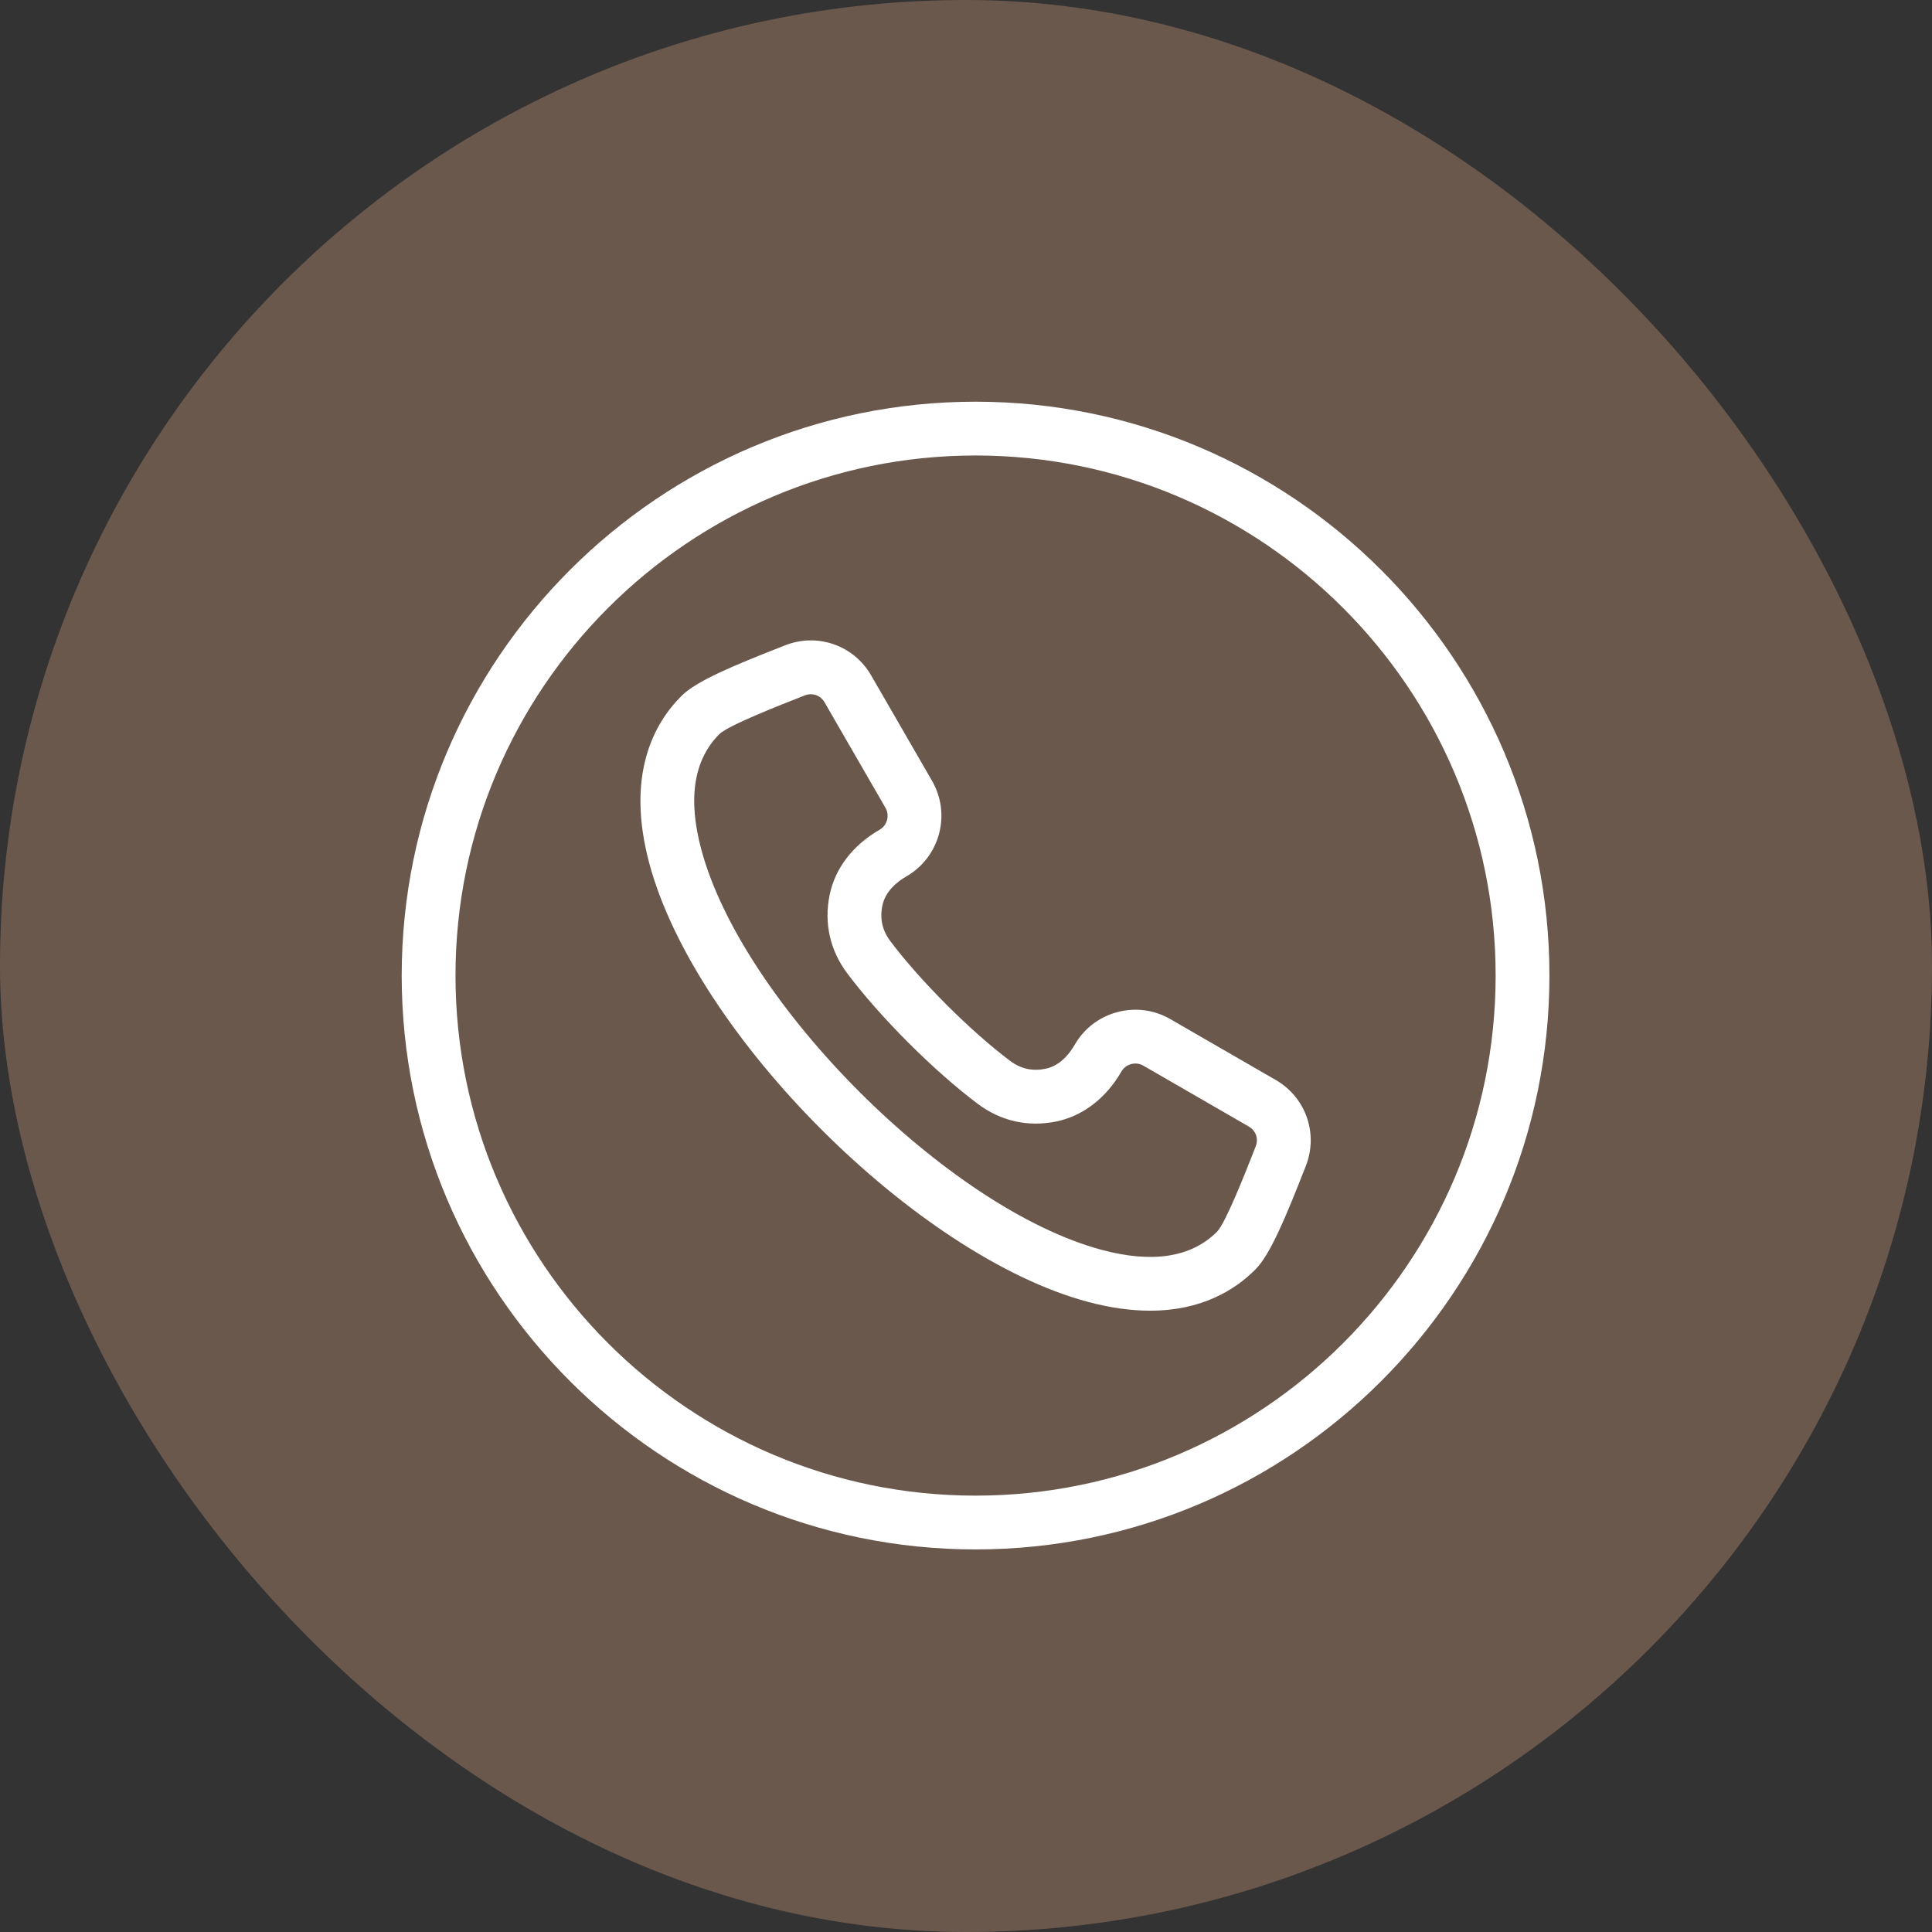
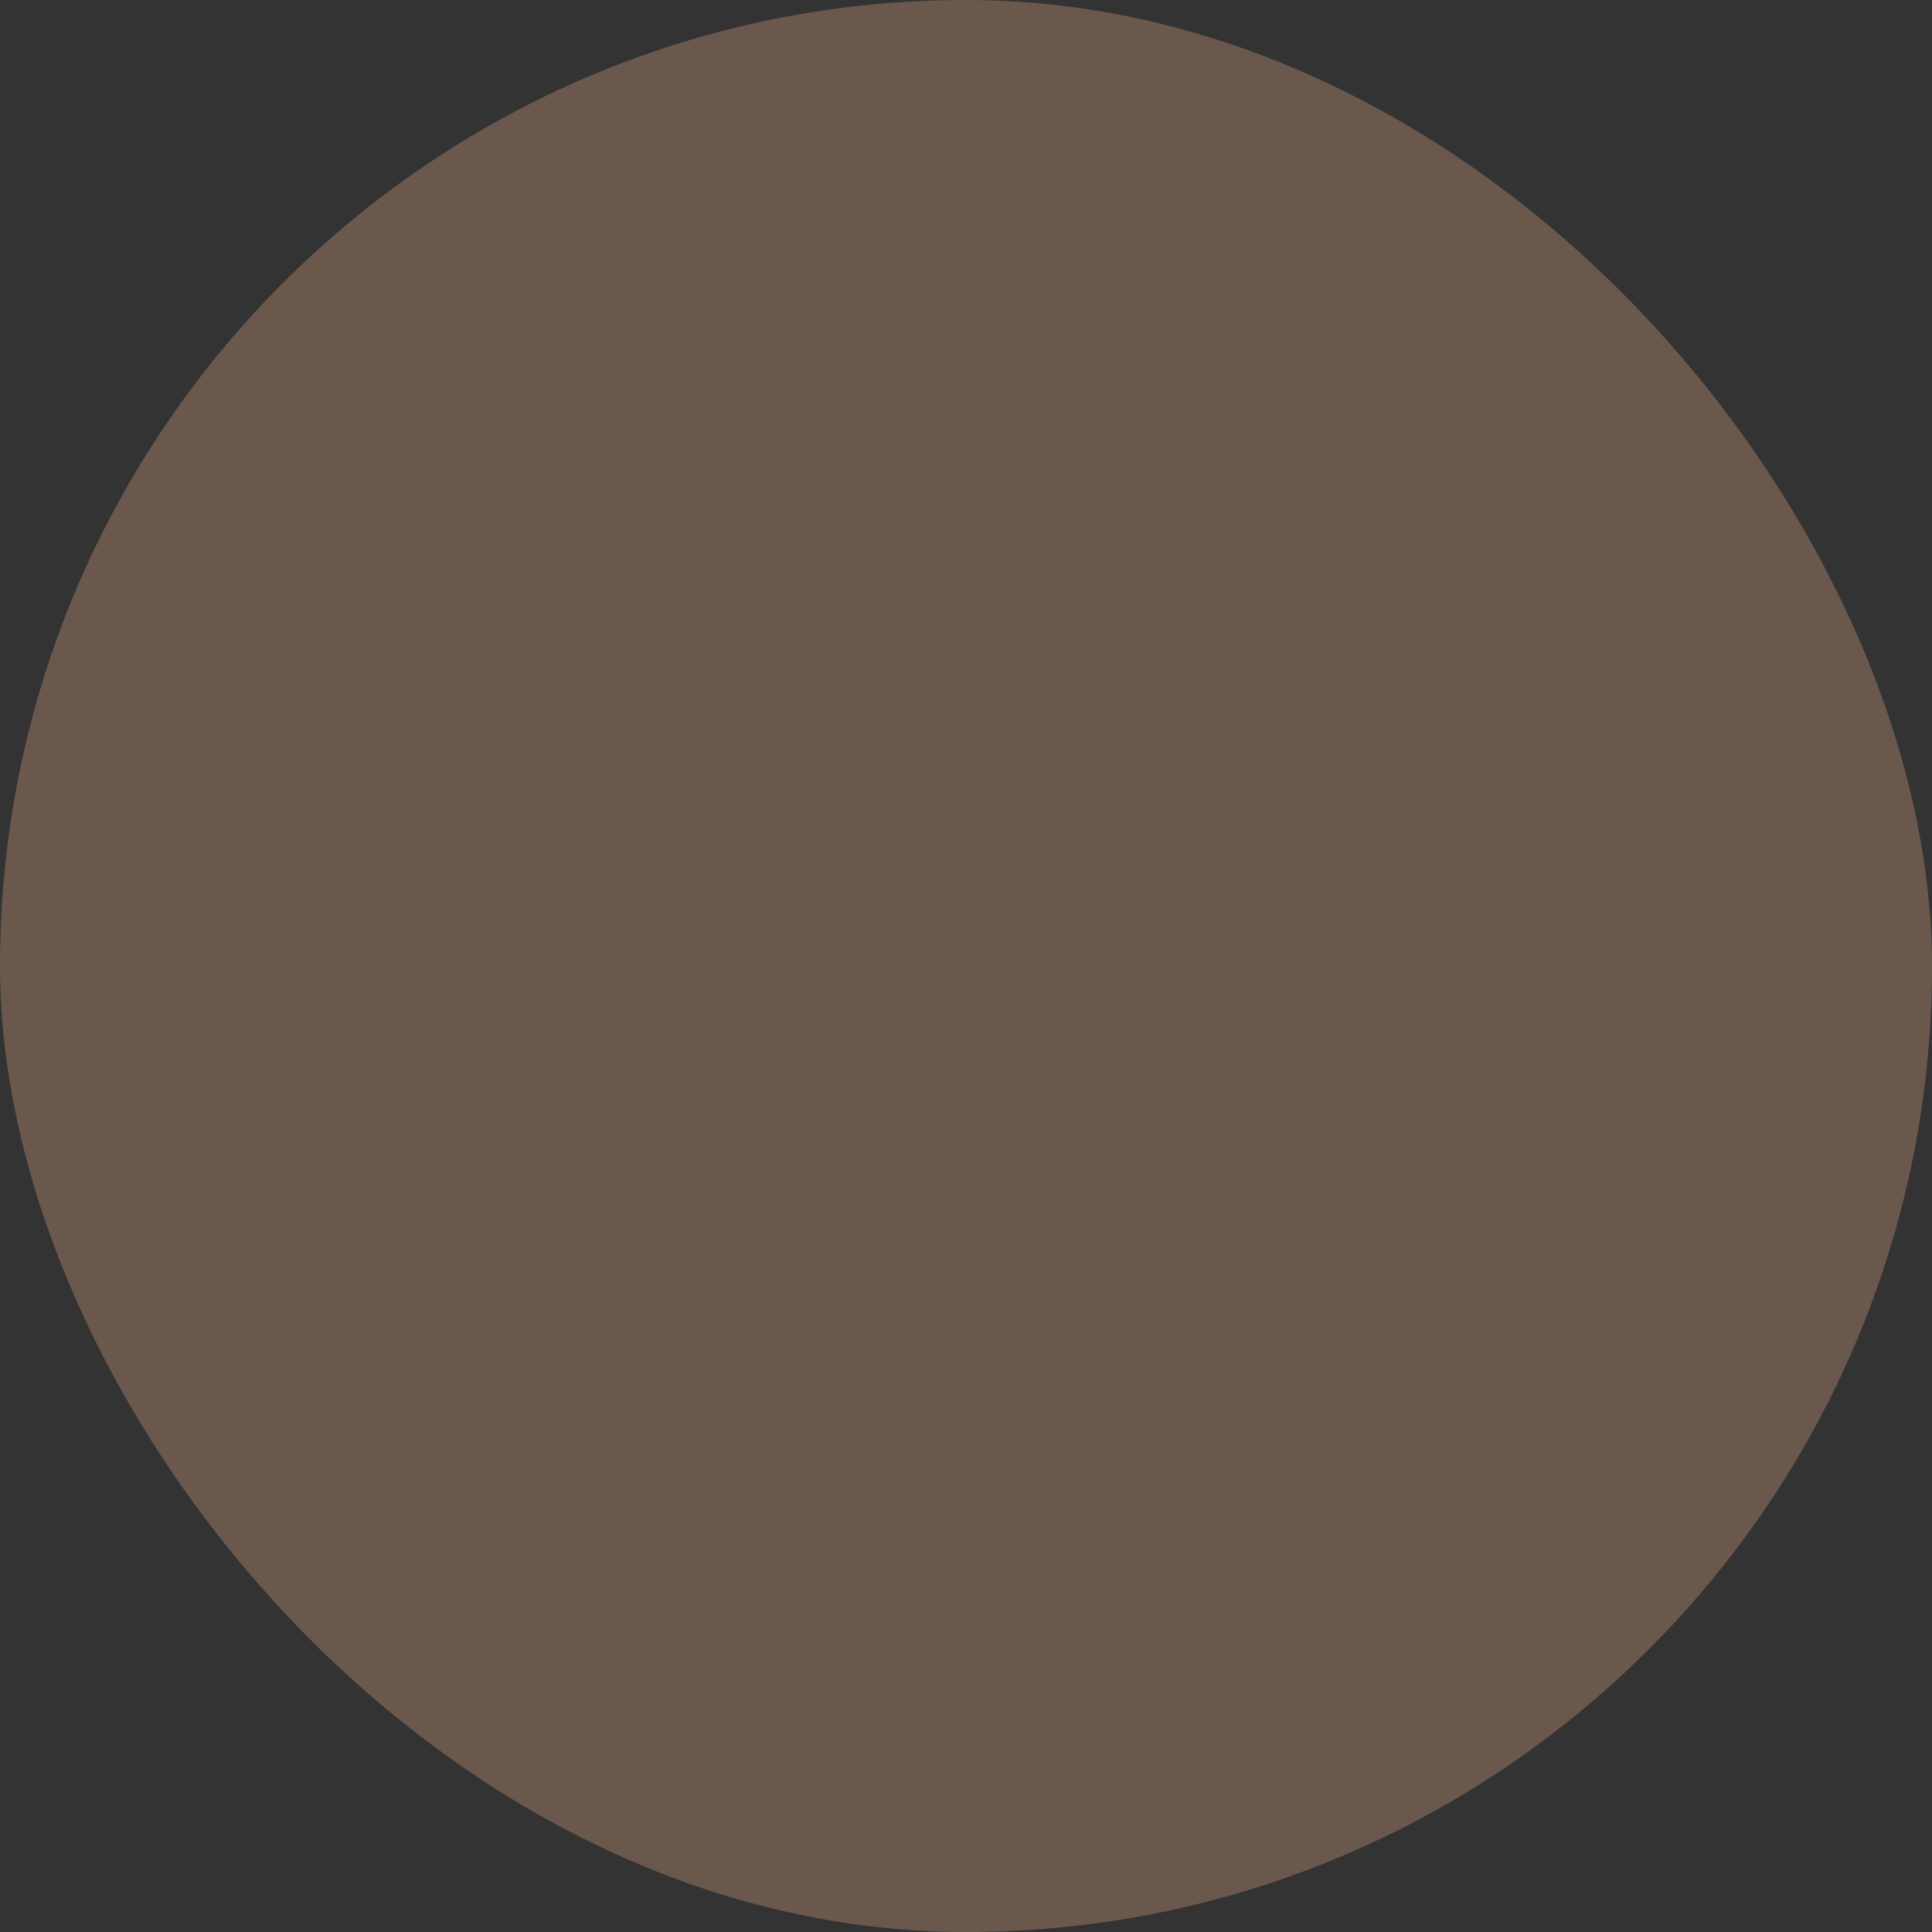
<svg xmlns="http://www.w3.org/2000/svg" width="101" height="101" viewBox="0 0 101 101" fill="none">
  <rect x="0" y="0" width="101" height="101" fill="#333333" stroke="none" />
  <rect width="101" height="101" rx="50.5" fill="#6B584D" />
  <g clip-path="url(#clip0_235_78)">
-     <path d="M51 21C34.458 21 21 34.458 21 51C21 67.542 34.458 81 51 81C67.542 81 81 67.542 81 51C81 34.458 67.542 21 51 21ZM51 78.188C36.009 78.188 23.812 65.991 23.812 51C23.812 36.009 36.009 23.812 51 23.812C65.991 23.812 78.188 36.009 78.188 51C78.188 65.991 65.991 78.188 51 78.188ZM66.69 56.457C66.69 56.457 66.69 56.457 66.69 56.457L61.179 53.275C60.335 52.788 59.35 52.659 58.406 52.912C57.462 53.164 56.674 53.769 56.187 54.612C55.904 55.102 55.409 55.718 54.656 55.872C53.969 56.013 53.362 55.877 52.802 55.456C50.73 53.901 48.099 51.27 46.544 49.199C46.124 48.638 45.987 48.031 46.128 47.345C46.282 46.591 46.898 46.096 47.388 45.813C49.133 44.806 49.733 42.566 48.725 40.821L45.543 35.31C44.632 33.732 42.739 33.07 41.043 33.736L40.977 33.762C38.343 34.796 36.417 35.589 35.621 36.386C34.175 37.832 32.709 40.525 33.944 45.135C36.344 54.089 47.911 65.656 56.865 68.056C58.081 68.382 59.164 68.519 60.125 68.519C62.809 68.519 64.549 67.444 65.615 66.379C66.411 65.583 67.204 63.657 68.238 61.024L68.264 60.957C68.93 59.261 68.268 57.368 66.69 56.457ZM65.646 59.929L65.62 59.996C65.121 61.267 64.083 63.91 63.626 64.39C62.283 65.733 60.254 66.052 57.593 65.339C49.57 63.189 38.81 52.43 36.661 44.407C35.948 41.746 36.267 39.717 37.608 38.376C38.09 37.916 40.734 36.879 42.005 36.38L42.071 36.354C42.172 36.314 42.279 36.293 42.388 36.293C42.679 36.293 42.95 36.445 43.107 36.717L46.289 42.228C46.521 42.63 46.383 43.146 45.981 43.378C44.582 44.185 43.656 45.394 43.372 46.781C43.07 48.26 43.389 49.679 44.294 50.887C46.016 53.18 48.82 55.984 51.113 57.705C52.32 58.611 53.74 58.93 55.219 58.628C56.606 58.344 57.815 57.417 58.622 56.019C58.677 55.923 58.751 55.839 58.839 55.772C58.927 55.705 59.027 55.656 59.134 55.628C59.24 55.599 59.352 55.591 59.461 55.605C59.571 55.62 59.677 55.655 59.772 55.711L65.283 58.892C65.653 59.106 65.802 59.532 65.646 59.929Z" fill="white" />
+     <path d="M51 21C34.458 21 21 34.458 21 51C67.542 81 81 67.542 81 51C81 34.458 67.542 21 51 21ZM51 78.188C36.009 78.188 23.812 65.991 23.812 51C23.812 36.009 36.009 23.812 51 23.812C65.991 23.812 78.188 36.009 78.188 51C78.188 65.991 65.991 78.188 51 78.188ZM66.69 56.457C66.69 56.457 66.69 56.457 66.69 56.457L61.179 53.275C60.335 52.788 59.35 52.659 58.406 52.912C57.462 53.164 56.674 53.769 56.187 54.612C55.904 55.102 55.409 55.718 54.656 55.872C53.969 56.013 53.362 55.877 52.802 55.456C50.73 53.901 48.099 51.27 46.544 49.199C46.124 48.638 45.987 48.031 46.128 47.345C46.282 46.591 46.898 46.096 47.388 45.813C49.133 44.806 49.733 42.566 48.725 40.821L45.543 35.31C44.632 33.732 42.739 33.07 41.043 33.736L40.977 33.762C38.343 34.796 36.417 35.589 35.621 36.386C34.175 37.832 32.709 40.525 33.944 45.135C36.344 54.089 47.911 65.656 56.865 68.056C58.081 68.382 59.164 68.519 60.125 68.519C62.809 68.519 64.549 67.444 65.615 66.379C66.411 65.583 67.204 63.657 68.238 61.024L68.264 60.957C68.93 59.261 68.268 57.368 66.69 56.457ZM65.646 59.929L65.62 59.996C65.121 61.267 64.083 63.91 63.626 64.39C62.283 65.733 60.254 66.052 57.593 65.339C49.57 63.189 38.81 52.43 36.661 44.407C35.948 41.746 36.267 39.717 37.608 38.376C38.09 37.916 40.734 36.879 42.005 36.38L42.071 36.354C42.172 36.314 42.279 36.293 42.388 36.293C42.679 36.293 42.95 36.445 43.107 36.717L46.289 42.228C46.521 42.63 46.383 43.146 45.981 43.378C44.582 44.185 43.656 45.394 43.372 46.781C43.07 48.26 43.389 49.679 44.294 50.887C46.016 53.18 48.82 55.984 51.113 57.705C52.32 58.611 53.74 58.93 55.219 58.628C56.606 58.344 57.815 57.417 58.622 56.019C58.677 55.923 58.751 55.839 58.839 55.772C58.927 55.705 59.027 55.656 59.134 55.628C59.24 55.599 59.352 55.591 59.461 55.605C59.571 55.62 59.677 55.655 59.772 55.711L65.283 58.892C65.653 59.106 65.802 59.532 65.646 59.929Z" fill="white" />
  </g>
  <defs>
    <clipPath id="clip0_235_78">
-       <rect width="60" height="60" fill="white" transform="translate(21 21)" />
-     </clipPath>
+       </clipPath>
  </defs>
</svg>